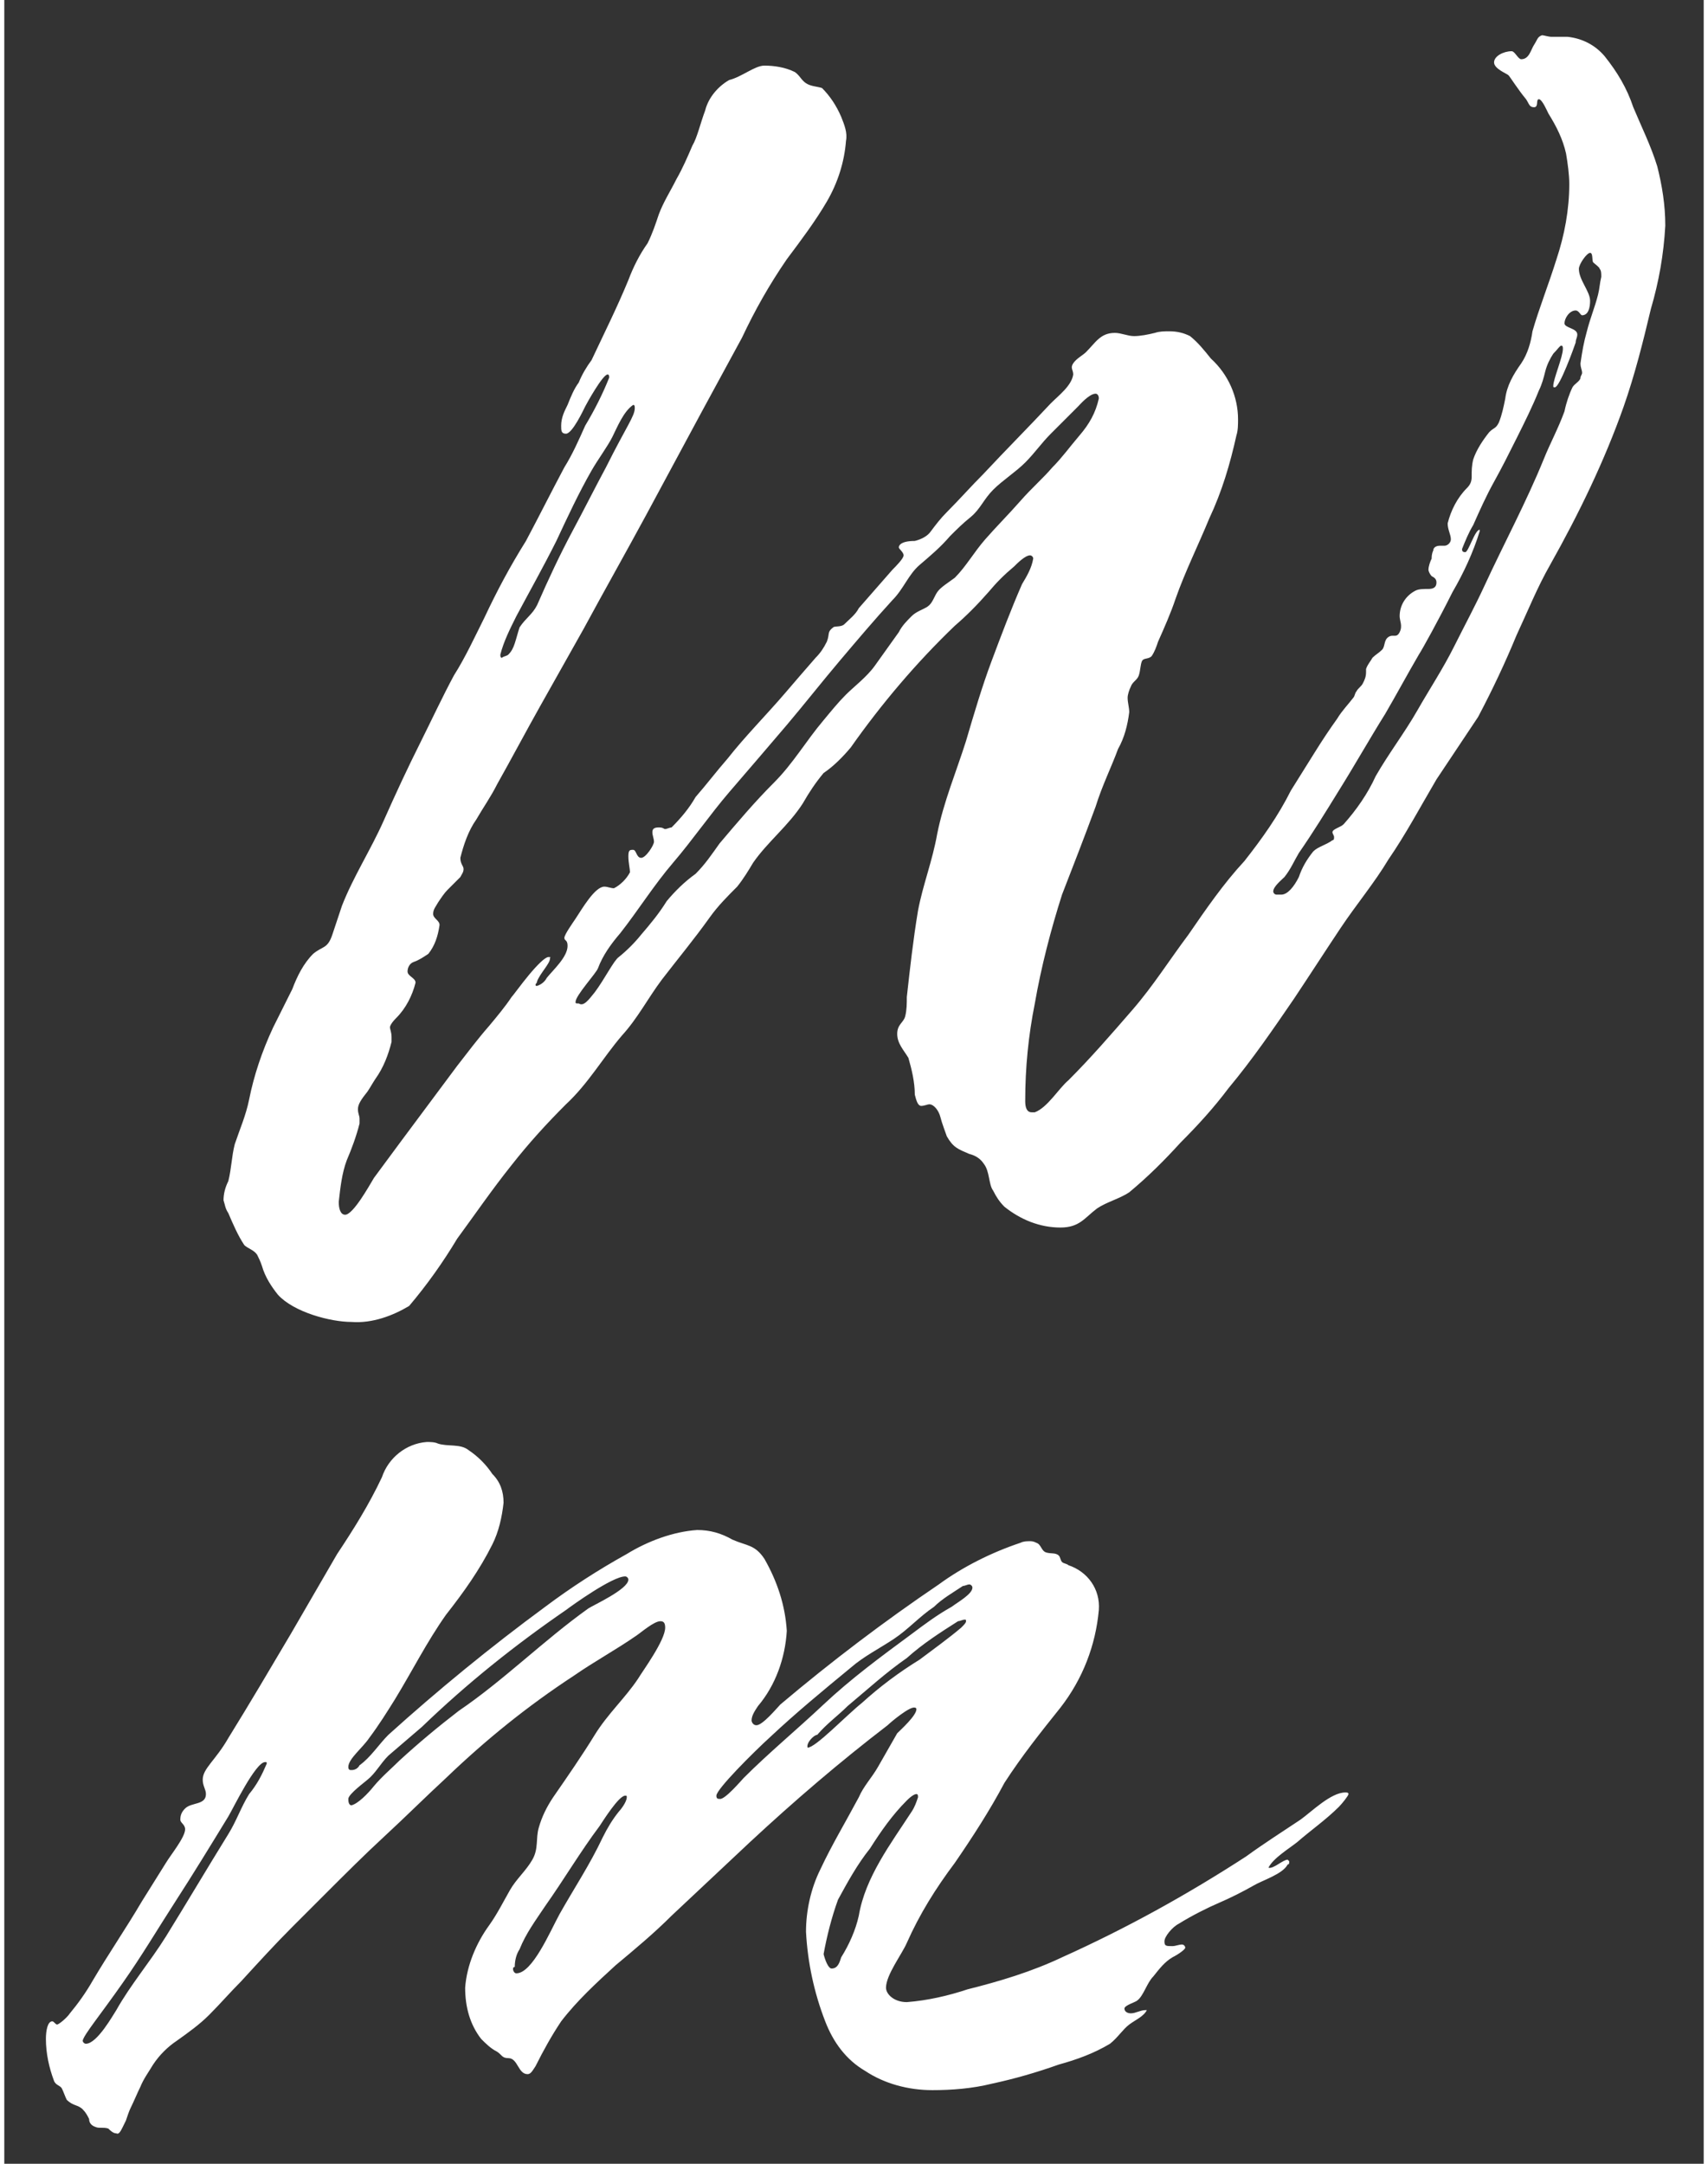
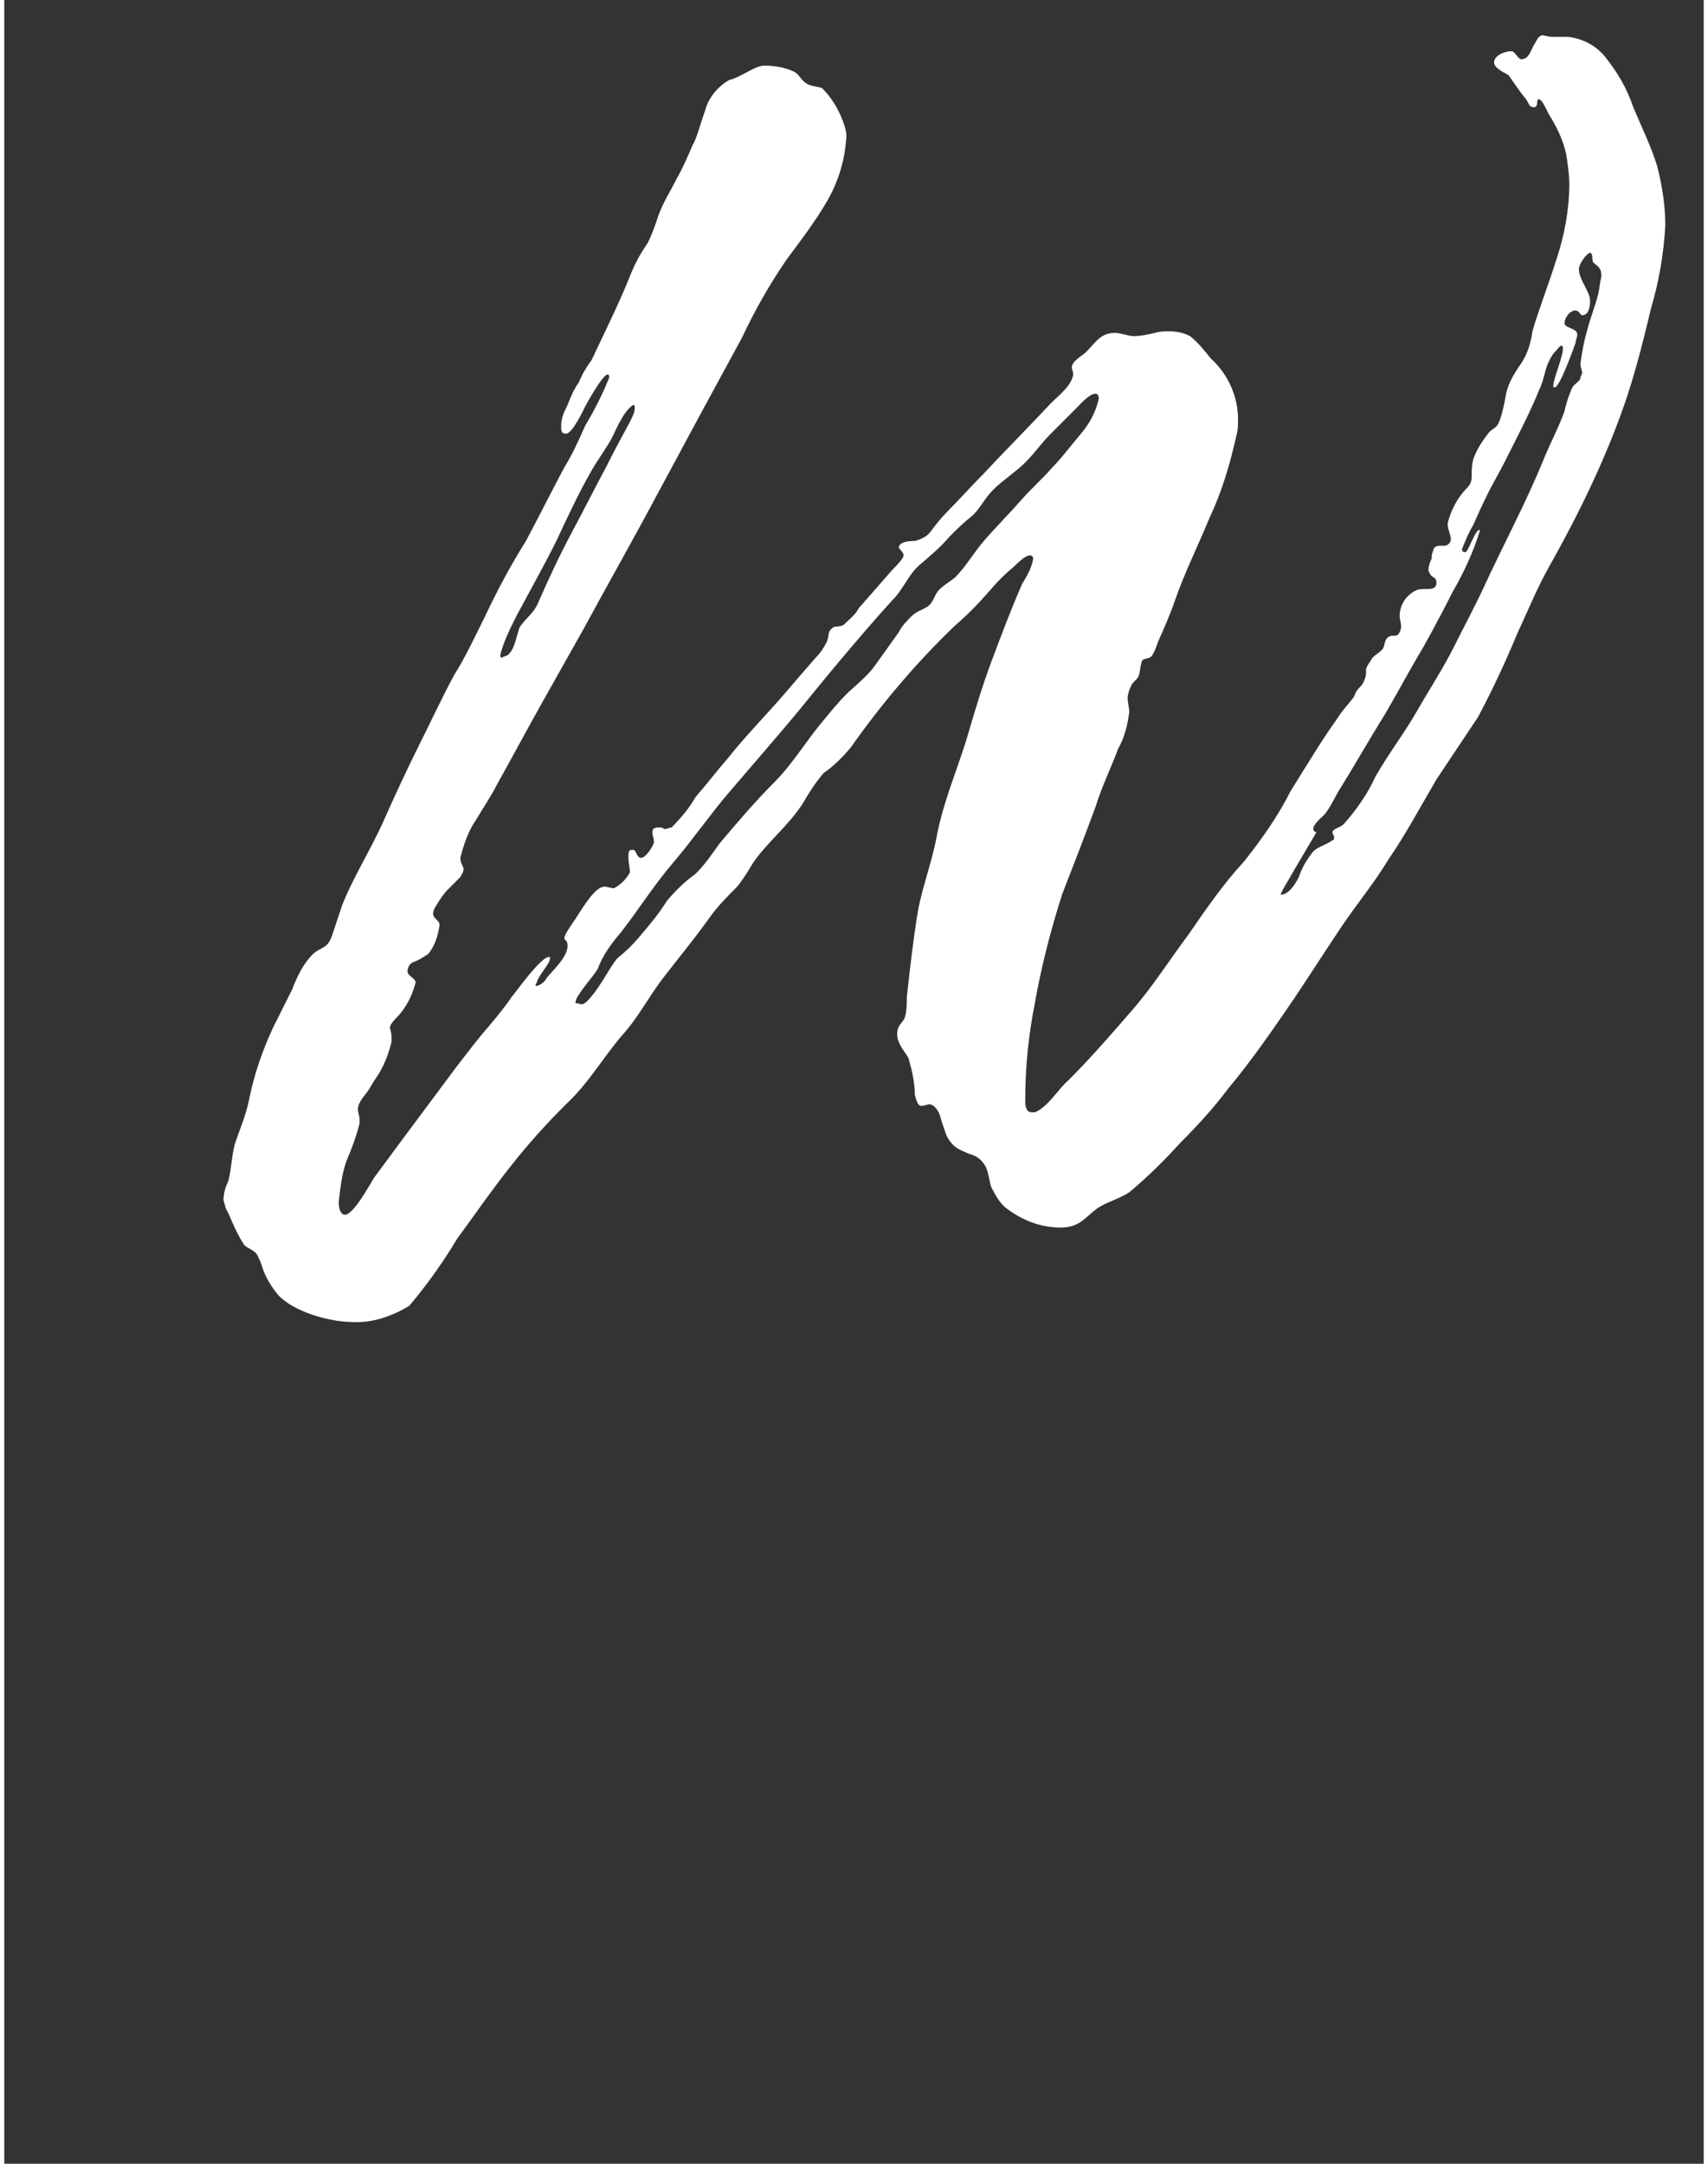
<svg xmlns="http://www.w3.org/2000/svg" version="1.1" id="ARTWORK" x="0px" y="0px" viewBox="0 0 106.2 135.2" style="enable-background:new 0 0 106.2 135.2;" xml:space="preserve" width="75" height="95">
  <rect x="0" y="0" width="106.2" height="135.2" fill="#333333" stroke="none" />
  <style type="text/css">
	.st0{fill:#FFFFFF;}
</style>
  <g>
    <g>
-       <path class="st0" d="M21.7,82.6c-1.3,0-3.6-0.6-4.6-1.7c-0.4-0.5-0.8-1.1-1-1.8c-0.1-0.3-0.2-0.5-0.3-0.7    c-0.2-0.3-0.6-0.4-0.8-0.6c-0.4-0.6-0.7-1.3-1-2c-0.2-0.3-0.2-0.5-0.3-0.8c0-0.4,0.1-0.8,0.3-1.2c0.2-0.8,0.2-1.5,0.4-2.3    c0.3-0.9,0.7-1.8,0.9-2.8c0.3-1.5,0.8-3,1.5-4.5c0.4-0.8,0.8-1.6,1.2-2.4c0.3-0.8,0.7-1.6,1.3-2.2c0.6-0.5,0.9-0.3,1.2-1.2    c0.2-0.6,0.4-1.2,0.6-1.8c0.7-1.8,1.8-3.5,2.6-5.3s1.5-3.3,2.3-4.9c0.7-1.4,1.4-2.9,2.1-4.2c0.7-1.1,1.3-2.4,1.9-3.6    c0.8-1.7,1.6-3.2,2.6-4.8c0.8-1.5,1.6-3.1,2.4-4.6c0.5-0.8,0.9-1.7,1.3-2.6c0.6-1,1.1-2,1.5-3c0-0.1,0-0.2-0.1-0.2    c-0.3,0-1.3,1.8-1.4,2c-0.1,0.2-0.8,1.7-1.2,1.7c-0.3,0-0.3-0.2-0.3-0.5c0-0.5,0.2-0.9,0.4-1.3c0.2-0.5,0.4-1,0.7-1.4    c0.2-0.5,0.5-1,0.8-1.4c0.8-1.7,1.6-3.3,2.3-5c0.3-0.8,0.7-1.6,1.2-2.3c0.3-0.6,0.5-1.2,0.7-1.8c0.3-0.8,0.7-1.4,1.1-2.2    c0.4-0.7,0.7-1.4,1-2.1c0.3-0.5,0.5-1.4,0.8-2.2C44,6.1,44.6,5.4,45.3,5c0.8-0.2,1.6-0.9,2.2-0.9c0.6,0,1.3,0.1,1.9,0.4    c0.3,0.2,0.4,0.5,0.7,0.7c0.3,0.2,0.7,0.2,1,0.3C51.6,6,52,6.6,52.3,7.3c0.2,0.5,0.4,1,0.3,1.5c-0.1,1.3-0.5,2.6-1.2,3.8    s-1.6,2.4-2.5,3.6c-1.1,1.6-2,3.2-2.8,4.9l-2.5,4.6l-3.5,6.5c-1.3,2.4-2.6,4.7-3.9,7.1c-0.9,1.6-1.8,3.2-2.7,4.8s-1.8,3.3-2.7,4.9    c-0.4,0.8-0.9,1.5-1.3,2.2c-0.5,0.7-0.8,1.6-1,2.4c0,0.4,0.2,0.5,0.2,0.7s-0.1,0.3-0.2,0.5c-0.3,0.3-0.5,0.5-0.8,0.8    c-0.2,0.2-0.4,0.5-0.6,0.8c-0.1,0.2-0.3,0.4-0.3,0.7s0.4,0.4,0.4,0.7c-0.1,0.7-0.3,1.3-0.7,1.8c-0.3,0.2-0.6,0.4-0.9,0.5    s-0.4,0.4-0.4,0.6c0,0.3,0.5,0.4,0.5,0.7c-0.2,0.8-0.6,1.6-1.2,2.2c-0.3,0.3-0.4,0.5-0.4,0.6s0.1,0.3,0.1,0.6c0,0.1,0,0.2,0,0.3    c-0.2,0.8-0.5,1.6-1,2.3c-0.2,0.3-0.3,0.5-0.5,0.8c-0.4,0.5-0.6,0.8-0.6,1.1s0.1,0.4,0.1,0.6c0,0.1,0,0.2,0,0.3    c-0.2,0.8-0.5,1.6-0.8,2.3c-0.3,0.8-0.4,1.7-0.5,2.6c0,0.4,0.1,0.8,0.4,0.8c0.5,0,1.5-1.8,1.8-2.3l1.7-2.3    c1.2-1.6,2.3-3.1,3.5-4.7c0.7-0.9,1.3-1.7,2-2.5c0.5-0.6,1-1.2,1.4-1.8c0.1-0.1,0.6-0.8,1.1-1.4s1-1.1,1.2-1.1s0.1,0,0.1,0.1    c0,0.3-0.6,0.9-0.8,1.4c0,0.1-0.1,0.2-0.1,0.2c0,0.1,0,0.1,0.1,0.1c0.3-0.1,0.5-0.3,0.6-0.5c0.4-0.5,1.3-1.3,1.3-2    c0-0.4-0.2-0.3-0.2-0.5s0.5-0.9,0.7-1.2c0.4-0.6,1.2-2,1.8-2c0.2,0,0.4,0.1,0.6,0.1c0.4-0.2,0.8-0.6,1-1c0-0.2-0.1-0.6-0.1-1    s0.1-0.4,0.3-0.4s0.2,0.5,0.5,0.5s0.8-0.8,0.8-1s-0.1-0.4-0.1-0.6s0.1-0.3,0.4-0.3s0.3,0.1,0.4,0.1c0.1,0,0.3-0.1,0.4-0.1    c0.6-0.6,1.1-1.2,1.5-1.9c0.7-0.8,1.3-1.6,2-2.4c1.1-1.4,2.4-2.7,3.6-4.1c0.6-0.7,1.2-1.4,1.9-2.2c0.3-0.3,0.5-0.6,0.7-1    c0.2-0.5,0-0.6,0.4-0.9c0.1-0.1,0.5,0,0.7-0.2c0.3-0.3,0.7-0.6,0.9-1c0.7-0.8,1.4-1.6,2.1-2.4c0.2-0.2,0.7-0.7,0.7-0.9    s-0.3-0.4-0.3-0.5s0.1-0.4,1-0.4c0.4-0.1,0.8-0.3,1-0.6c0.3-0.4,0.6-0.8,1-1.2c0.8-0.8,1.5-1.6,2.3-2.4c1.4-1.5,2.8-2.9,4.2-4.4    c0.5-0.5,1.3-1.1,1.4-1.8c0-0.3-0.2-0.4,0-0.7s0.6-0.5,0.8-0.7c0.6-0.6,0.9-1.2,1.8-1.2c0.4,0,0.8,0.2,1.2,0.2    c0.4,0,0.9-0.1,1.3-0.2c0.3-0.1,0.6-0.1,0.9-0.1c0.5,0,0.9,0.1,1.3,0.3c0.5,0.4,0.9,0.9,1.3,1.4c1.1,1,1.7,2.4,1.7,3.8    c0,0.3,0,0.7-0.1,1c-0.4,1.8-0.9,3.5-1.7,5.2c-0.7,1.7-1.5,3.3-2.1,5c-0.3,0.9-0.7,1.8-1.1,2.7c-0.1,0.3-0.2,0.6-0.4,0.9    c-0.2,0.2-0.5,0.1-0.6,0.3s-0.1,0.6-0.2,0.9s-0.4,0.4-0.5,0.7c-0.1,0.2-0.2,0.5-0.2,0.7c0,0.3,0.1,0.6,0.1,0.9    c-0.1,0.8-0.3,1.6-0.7,2.3c-0.4,1.1-1,2.3-1.4,3.6c-0.7,1.9-1.4,3.7-2.1,5.5c-0.7,2.2-1.3,4.5-1.7,6.8c-0.4,2-0.6,4-0.6,6.1    c0,0.4,0.1,0.7,0.4,0.7c0.1,0,0.2,0,0.2,0c0.8-0.3,1.5-1.5,2.1-2c1.4-1.4,2.7-2.9,4-4.4c1.3-1.5,2.3-3.1,3.5-4.7    c1.1-1.6,2.2-3.2,3.5-4.6c1.1-1.4,2.1-2.8,2.9-4.4c0.5-0.8,1-1.6,1.5-2.4s0.9-1.4,1.4-2.1c0.3-0.5,0.7-0.9,1-1.3    c0.1-0.1,0.1-0.3,0.2-0.4c0.1-0.2,0.3-0.3,0.4-0.5s0.2-0.4,0.2-0.7c0-0.1,0-0.1,0-0.2c0.1-0.3,0.3-0.5,0.4-0.7    c0.2-0.2,0.4-0.3,0.6-0.5s0.1-0.6,0.4-0.8s0.5,0.1,0.7-0.3s0-0.7,0-1c0-0.7,0.4-1.3,1-1.6c0.2-0.1,0.5-0.1,0.8-0.1    s0.5-0.1,0.5-0.4c0-0.2-0.1-0.3-0.3-0.4c-0.1-0.1-0.2-0.3-0.2-0.4c0-0.2,0.1-0.5,0.2-0.7c0-0.1,0-0.3,0.1-0.5    c0-0.2,0.2-0.3,0.4-0.3c0.1,0,0.2,0,0.3,0c0.2,0,0.4-0.2,0.4-0.4c0-0.3-0.2-0.6-0.2-1c0.2-0.8,0.6-1.6,1.2-2.2    c0.2-0.2,0.3-0.4,0.3-0.7c0-0.4,0-0.7,0.1-1.1c0.2-0.6,0.6-1.2,1-1.7c0.3-0.3,0.4-0.2,0.6-0.6c0.2-0.5,0.3-1,0.4-1.5    c0.1-0.8,0.5-1.5,1-2.2c0.4-0.6,0.6-1.3,0.7-2c0.4-1.4,1-2.9,1.5-4.5c0.5-1.5,0.8-3.1,0.8-4.7c0-0.6-0.1-1.3-0.2-1.9    c-0.2-0.9-0.6-1.7-1.1-2.5c-0.1-0.2-0.4-0.9-0.6-0.9s0,0.5-0.3,0.5s-0.3-0.2-0.5-0.5c-0.5-0.6-1-1.4-1.1-1.5s-0.9-0.4-0.9-0.8    s0.6-0.7,1.1-0.7c0.2,0,0.4,0.5,0.6,0.5c0.5,0,0.6-0.6,0.8-0.9s0.2-0.5,0.5-0.6c0.1,0,0.4,0.1,0.6,0.1c0.3,0,0.7,0,1,0    c0.9,0.1,1.7,0.5,2.3,1.2c0.8,1,1.4,2,1.8,3.2c0.5,1.2,1.1,2.4,1.5,3.7c0.3,1.2,0.5,2.4,0.5,3.7c-0.1,1.8-0.4,3.5-0.9,5.2    c-0.5,2.1-1,4.1-1.7,6.1c-1.2,3.4-2.8,6.7-4.6,9.9c-0.8,1.4-1.4,2.9-2.1,4.4c-0.7,1.7-1.5,3.4-2.4,5.1l-2.6,3.9    c-1,1.7-1.9,3.4-3,5c-0.9,1.5-2,2.8-3,4.3s-1.9,2.9-2.9,4.4c-1.3,1.9-2.6,3.8-4.1,5.6c-0.9,1.2-1.9,2.3-3,3.4    c-1,1.1-2,2.1-3.2,3.1c-0.6,0.4-1.4,0.6-2,1c-0.8,0.6-1.1,1.2-2.3,1.2c-1.3,0-2.5-0.5-3.5-1.3c-0.3-0.3-0.5-0.6-0.7-1    c-0.3-0.4-0.2-1.2-0.6-1.7c-0.2-0.3-0.5-0.5-0.9-0.6c-0.7-0.3-1-0.4-1.4-1.1c-0.1-0.3-0.3-0.8-0.4-1.2S58.1,69,57.8,69    c-0.1,0-0.3,0.1-0.5,0.1s-0.3-0.3-0.4-0.7c0-0.8-0.2-1.6-0.4-2.3c-0.3-0.5-0.7-0.9-0.7-1.5s0.4-0.7,0.5-1.1    c0.1-0.4,0.1-0.8,0.1-1.2c0.2-1.8,0.4-3.6,0.7-5.4c0.3-1.6,0.9-3.1,1.2-4.8c0.4-2,1.2-3.9,1.8-5.8c0.5-1.7,1-3.4,1.6-5    s1.2-3.2,1.9-4.8c0.3-0.5,0.6-1,0.7-1.6c0-0.1-0.1-0.2-0.2-0.2l0,0c-0.3,0-0.8,0.5-1,0.7c-0.6,0.5-1.1,1-1.6,1.6    c-0.7,0.8-1.4,1.5-2.1,2.1c-2.4,2.3-4.6,4.9-6.5,7.6c-0.5,0.6-1.1,1.2-1.7,1.6c-0.5,0.6-0.9,1.2-1.3,1.9c-0.9,1.4-2.2,2.4-3.1,3.7    c-0.3,0.5-0.6,1-1,1.5c-0.6,0.6-1.2,1.2-1.7,1.9c-1,1.4-2,2.6-3,3.9c-0.9,1.2-1.5,2.4-2.5,3.5c-1.2,1.4-2.1,3-3.5,4.3    c-1.2,1.2-2.3,2.4-3.4,3.8c-1.2,1.5-2.3,3.1-3.4,4.6c-0.9,1.5-1.9,2.9-3,4.2C24.3,82.2,23,82.7,21.7,82.6L21.7,82.6z M31.5,40.9    c0.2-0.2,0.3-0.4,0.4-0.7c0.1-0.3,0.2-0.7,0.3-1c0.4-0.6,0.8-0.8,1.1-1.4c0.7-1.6,1.4-3.1,2.2-4.6c0.7-1.3,1.4-2.7,2.1-4    c1.3-2.6,1.8-3.2,1.8-3.7c0-0.1,0-0.2-0.1-0.2c-0.6,0.4-1,1.4-1.3,2s-0.9,1.4-1.3,2.1c-0.8,1.4-1.5,2.9-2.2,4.4    c-0.8,1.6-1.7,3.2-2.5,4.7c-0.4,0.8-0.8,1.6-1,2.4c0,0.1,0,0.2,0.1,0.2C31.2,41,31.4,41,31.5,40.9z M36.9,62    c0.6-0.8,1.2-2,1.5-2.2c0.5-0.4,1-0.9,1.4-1.4c0.6-0.7,1.1-1.3,1.6-2.1c0.5-0.6,1.1-1.2,1.8-1.7c0.6-0.6,1-1.2,1.5-1.9    c1.1-1.3,2.2-2.6,3.4-3.8s2-2.6,3.1-3.9c0.5-0.6,0.9-1.1,1.4-1.6s1.3-1.1,1.8-1.8s1-1.4,1.5-2.1c0.2-0.4,0.5-0.7,0.8-1    s0.7-0.4,1-0.6s0.4-0.6,0.6-0.9s0.7-0.6,1.1-0.9c0.7-0.7,1.2-1.6,1.9-2.4c0.7-0.8,1.5-1.6,2.2-2.4s1.4-1.4,2-2.1    c0.6-0.6,1.1-1.3,1.7-2s1-1.4,1.2-2.3c0-0.2-0.1-0.3-0.2-0.3c-0.4,0-1,0.7-1.1,0.8c-0.6,0.6-1.1,1.1-1.7,1.7    c-0.6,0.6-1,1.2-1.6,1.8s-1.4,1.1-2,1.7s-0.8,1.2-1.4,1.7c-0.5,0.4-0.9,0.8-1.3,1.2c-0.6,0.7-1.2,1.2-1.9,1.8s-1,1.5-1.7,2.2    c-1.1,1.2-2.2,2.5-3.3,3.8s-2.2,2.7-3.3,4s-2.4,2.8-3.6,4.2s-2.3,3-3.5,4.4s-2.2,3-3.3,4.4c-0.6,0.7-1.1,1.4-1.4,2.2    c-0.1,0.3-1.4,1.7-1.4,2.1c0,0.1,0,0.1,0.2,0.1C36.2,62.9,36.5,62.5,36.9,62z M79.8,55.9c0.4,0,0.8-0.5,1.1-1.1    c0.2-0.6,0.5-1.1,0.9-1.6c0.3-0.3,0.8-0.4,1.2-0.7c0.1,0,0.1-0.1,0.1-0.2c0-0.1-0.1-0.2-0.1-0.3c0-0.2,0.5-0.3,0.7-0.5    c0.8-0.9,1.5-1.9,2-3c0.8-1.4,1.8-2.7,2.6-4.1s1.6-2.6,2.3-4s1.3-2.5,1.9-3.8c1.2-2.6,2.6-5.2,3.7-7.9c0.4-1,0.9-1.9,1.3-3    c0.1-0.5,0.3-1.1,0.5-1.5c0.1-0.2,0.5-0.4,0.5-0.6c0-0.1,0.1-0.2,0.1-0.3c0-0.2-0.1-0.3-0.1-0.6c0.1-0.7,0.2-1.3,0.4-2    c0.2-0.8,0.5-1.5,0.7-2.3c0.1-0.4,0.1-0.7,0.2-1.1c0-0.2,0-0.4-0.1-0.5c0-0.1-0.3-0.3-0.4-0.4c-0.1-0.1,0-0.6-0.2-0.6    s-0.7,0.7-0.7,1c0,0.7,0.7,1.4,0.7,2c0,0.4-0.1,0.9-0.5,0.9c-0.1,0-0.2-0.3-0.4-0.3c-0.4,0-0.7,0.5-0.7,0.8s0.8,0.3,0.8,0.7    c0,0.2-0.1,0.3-0.1,0.5c-0.1,0.3-1,2.8-1.3,2.8c-0.1,0-0.1,0-0.1-0.1c0-0.4,0.6-1.8,0.6-2.3c0-0.1,0-0.2-0.1-0.2s-0.2,0.2-0.5,0.5    c-0.2,0.3-0.4,0.7-0.5,1.1s-0.2,0.8-0.4,1.2c-0.4,1-0.9,2-1.4,3s-0.9,1.8-1.4,2.7s-0.9,1.8-1.3,2.7c-0.3,0.5-0.5,1-0.7,1.5    c0,0.1,0,0.2,0.2,0.2s0.6-1.4,0.9-1.4c0,0,0,0,0,0.1c-0.4,1.3-1,2.6-1.7,3.8c-0.9,1.8-1.9,3.6-2.1,3.9c-0.7,1.2-1.4,2.5-2.1,3.7    c-1,1.6-1.9,3.2-2.9,4.8c-0.8,1.3-1.6,2.6-2.5,3.9c-0.3,0.5-0.5,1-0.9,1.5c-0.2,0.2-0.7,0.6-0.7,0.9c0,0.1,0.1,0.2,0.2,0.2    C79.7,55.9,79.7,55.9,79.8,55.9L79.8,55.9z" />
+       <path class="st0" d="M21.7,82.6c-1.3,0-3.6-0.6-4.6-1.7c-0.4-0.5-0.8-1.1-1-1.8c-0.1-0.3-0.2-0.5-0.3-0.7    c-0.2-0.3-0.6-0.4-0.8-0.6c-0.4-0.6-0.7-1.3-1-2c-0.2-0.3-0.2-0.5-0.3-0.8c0-0.4,0.1-0.8,0.3-1.2c0.2-0.8,0.2-1.5,0.4-2.3    c0.3-0.9,0.7-1.8,0.9-2.8c0.3-1.5,0.8-3,1.5-4.5c0.4-0.8,0.8-1.6,1.2-2.4c0.3-0.8,0.7-1.6,1.3-2.2c0.6-0.5,0.9-0.3,1.2-1.2    c0.2-0.6,0.4-1.2,0.6-1.8c0.7-1.8,1.8-3.5,2.6-5.3s1.5-3.3,2.3-4.9c0.7-1.4,1.4-2.9,2.1-4.2c0.7-1.1,1.3-2.4,1.9-3.6    c0.8-1.7,1.6-3.2,2.6-4.8c0.8-1.5,1.6-3.1,2.4-4.6c0.5-0.8,0.9-1.7,1.3-2.6c0.6-1,1.1-2,1.5-3c0-0.1,0-0.2-0.1-0.2    c-0.3,0-1.3,1.8-1.4,2c-0.1,0.2-0.8,1.7-1.2,1.7c-0.3,0-0.3-0.2-0.3-0.5c0-0.5,0.2-0.9,0.4-1.3c0.2-0.5,0.4-1,0.7-1.4    c0.2-0.5,0.5-1,0.8-1.4c0.8-1.7,1.6-3.3,2.3-5c0.3-0.8,0.7-1.6,1.2-2.3c0.3-0.6,0.5-1.2,0.7-1.8c0.3-0.8,0.7-1.4,1.1-2.2    c0.4-0.7,0.7-1.4,1-2.1c0.3-0.5,0.5-1.4,0.8-2.2C44,6.1,44.6,5.4,45.3,5c0.8-0.2,1.6-0.9,2.2-0.9c0.6,0,1.3,0.1,1.9,0.4    c0.3,0.2,0.4,0.5,0.7,0.7c0.3,0.2,0.7,0.2,1,0.3C51.6,6,52,6.6,52.3,7.3c0.2,0.5,0.4,1,0.3,1.5c-0.1,1.3-0.5,2.6-1.2,3.8    s-1.6,2.4-2.5,3.6c-1.1,1.6-2,3.2-2.8,4.9l-2.5,4.6l-3.5,6.5c-1.3,2.4-2.6,4.7-3.9,7.1c-0.9,1.6-1.8,3.2-2.7,4.8s-1.8,3.3-2.7,4.9    c-0.4,0.8-0.9,1.5-1.3,2.2c-0.5,0.7-0.8,1.6-1,2.4c0,0.4,0.2,0.5,0.2,0.7s-0.1,0.3-0.2,0.5c-0.3,0.3-0.5,0.5-0.8,0.8    c-0.2,0.2-0.4,0.5-0.6,0.8c-0.1,0.2-0.3,0.4-0.3,0.7s0.4,0.4,0.4,0.7c-0.1,0.7-0.3,1.3-0.7,1.8c-0.3,0.2-0.6,0.4-0.9,0.5    s-0.4,0.4-0.4,0.6c0,0.3,0.5,0.4,0.5,0.7c-0.2,0.8-0.6,1.6-1.2,2.2c-0.3,0.3-0.4,0.5-0.4,0.6s0.1,0.3,0.1,0.6c0,0.1,0,0.2,0,0.3    c-0.2,0.8-0.5,1.6-1,2.3c-0.2,0.3-0.3,0.5-0.5,0.8c-0.4,0.5-0.6,0.8-0.6,1.1s0.1,0.4,0.1,0.6c0,0.1,0,0.2,0,0.3    c-0.2,0.8-0.5,1.6-0.8,2.3c-0.3,0.8-0.4,1.7-0.5,2.6c0,0.4,0.1,0.8,0.4,0.8c0.5,0,1.5-1.8,1.8-2.3l1.7-2.3    c1.2-1.6,2.3-3.1,3.5-4.7c0.7-0.9,1.3-1.7,2-2.5c0.5-0.6,1-1.2,1.4-1.8c0.1-0.1,0.6-0.8,1.1-1.4s1-1.1,1.2-1.1s0.1,0,0.1,0.1    c0,0.3-0.6,0.9-0.8,1.4c0,0.1-0.1,0.2-0.1,0.2c0,0.1,0,0.1,0.1,0.1c0.3-0.1,0.5-0.3,0.6-0.5c0.4-0.5,1.3-1.3,1.3-2    c0-0.4-0.2-0.3-0.2-0.5s0.5-0.9,0.7-1.2c0.4-0.6,1.2-2,1.8-2c0.2,0,0.4,0.1,0.6,0.1c0.4-0.2,0.8-0.6,1-1c0-0.2-0.1-0.6-0.1-1    s0.1-0.4,0.3-0.4s0.2,0.5,0.5,0.5s0.8-0.8,0.8-1s-0.1-0.4-0.1-0.6s0.1-0.3,0.4-0.3s0.3,0.1,0.4,0.1c0.1,0,0.3-0.1,0.4-0.1    c0.6-0.6,1.1-1.2,1.5-1.9c0.7-0.8,1.3-1.6,2-2.4c1.1-1.4,2.4-2.7,3.6-4.1c0.6-0.7,1.2-1.4,1.9-2.2c0.3-0.3,0.5-0.6,0.7-1    c0.2-0.5,0-0.6,0.4-0.9c0.1-0.1,0.5,0,0.7-0.2c0.3-0.3,0.7-0.6,0.9-1c0.7-0.8,1.4-1.6,2.1-2.4c0.2-0.2,0.7-0.7,0.7-0.9    s-0.3-0.4-0.3-0.5s0.1-0.4,1-0.4c0.4-0.1,0.8-0.3,1-0.6c0.3-0.4,0.6-0.8,1-1.2c0.8-0.8,1.5-1.6,2.3-2.4c1.4-1.5,2.8-2.9,4.2-4.4    c0.5-0.5,1.3-1.1,1.4-1.8c0-0.3-0.2-0.4,0-0.7s0.6-0.5,0.8-0.7c0.6-0.6,0.9-1.2,1.8-1.2c0.4,0,0.8,0.2,1.2,0.2    c0.4,0,0.9-0.1,1.3-0.2c0.3-0.1,0.6-0.1,0.9-0.1c0.5,0,0.9,0.1,1.3,0.3c0.5,0.4,0.9,0.9,1.3,1.4c1.1,1,1.7,2.4,1.7,3.8    c0,0.3,0,0.7-0.1,1c-0.4,1.8-0.9,3.5-1.7,5.2c-0.7,1.7-1.5,3.3-2.1,5c-0.3,0.9-0.7,1.8-1.1,2.7c-0.1,0.3-0.2,0.6-0.4,0.9    c-0.2,0.2-0.5,0.1-0.6,0.3s-0.1,0.6-0.2,0.9s-0.4,0.4-0.5,0.7c-0.1,0.2-0.2,0.5-0.2,0.7c0,0.3,0.1,0.6,0.1,0.9    c-0.1,0.8-0.3,1.6-0.7,2.3c-0.4,1.1-1,2.3-1.4,3.6c-0.7,1.9-1.4,3.7-2.1,5.5c-0.7,2.2-1.3,4.5-1.7,6.8c-0.4,2-0.6,4-0.6,6.1    c0,0.4,0.1,0.7,0.4,0.7c0.1,0,0.2,0,0.2,0c0.8-0.3,1.5-1.5,2.1-2c1.4-1.4,2.7-2.9,4-4.4c1.3-1.5,2.3-3.1,3.5-4.7    c1.1-1.6,2.2-3.2,3.5-4.6c1.1-1.4,2.1-2.8,2.9-4.4c0.5-0.8,1-1.6,1.5-2.4s0.9-1.4,1.4-2.1c0.3-0.5,0.7-0.9,1-1.3    c0.1-0.1,0.1-0.3,0.2-0.4c0.1-0.2,0.3-0.3,0.4-0.5s0.2-0.4,0.2-0.7c0-0.1,0-0.1,0-0.2c0.1-0.3,0.3-0.5,0.4-0.7    c0.2-0.2,0.4-0.3,0.6-0.5s0.1-0.6,0.4-0.8s0.5,0.1,0.7-0.3s0-0.7,0-1c0-0.7,0.4-1.3,1-1.6c0.2-0.1,0.5-0.1,0.8-0.1    s0.5-0.1,0.5-0.4c0-0.2-0.1-0.3-0.3-0.4c-0.1-0.1-0.2-0.3-0.2-0.4c0-0.2,0.1-0.5,0.2-0.7c0-0.1,0-0.3,0.1-0.5    c0-0.2,0.2-0.3,0.4-0.3c0.1,0,0.2,0,0.3,0c0.2,0,0.4-0.2,0.4-0.4c0-0.3-0.2-0.6-0.2-1c0.2-0.8,0.6-1.6,1.2-2.2    c0.2-0.2,0.3-0.4,0.3-0.7c0-0.4,0-0.7,0.1-1.1c0.2-0.6,0.6-1.2,1-1.7c0.3-0.3,0.4-0.2,0.6-0.6c0.2-0.5,0.3-1,0.4-1.5    c0.1-0.8,0.5-1.5,1-2.2c0.4-0.6,0.6-1.3,0.7-2c0.4-1.4,1-2.9,1.5-4.5c0.5-1.5,0.8-3.1,0.8-4.7c0-0.6-0.1-1.3-0.2-1.9    c-0.2-0.9-0.6-1.7-1.1-2.5c-0.1-0.2-0.4-0.9-0.6-0.9s0,0.5-0.3,0.5s-0.3-0.2-0.5-0.5c-0.5-0.6-1-1.4-1.1-1.5s-0.9-0.4-0.9-0.8    s0.6-0.7,1.1-0.7c0.2,0,0.4,0.5,0.6,0.5c0.5,0,0.6-0.6,0.8-0.9s0.2-0.5,0.5-0.6c0.1,0,0.4,0.1,0.6,0.1c0.3,0,0.7,0,1,0    c0.9,0.1,1.7,0.5,2.3,1.2c0.8,1,1.4,2,1.8,3.2c0.5,1.2,1.1,2.4,1.5,3.7c0.3,1.2,0.5,2.4,0.5,3.7c-0.1,1.8-0.4,3.5-0.9,5.2    c-0.5,2.1-1,4.1-1.7,6.1c-1.2,3.4-2.8,6.7-4.6,9.9c-0.8,1.4-1.4,2.9-2.1,4.4c-0.7,1.7-1.5,3.4-2.4,5.1l-2.6,3.9    c-1,1.7-1.9,3.4-3,5c-0.9,1.5-2,2.8-3,4.3s-1.9,2.9-2.9,4.4c-1.3,1.9-2.6,3.8-4.1,5.6c-0.9,1.2-1.9,2.3-3,3.4    c-1,1.1-2,2.1-3.2,3.1c-0.6,0.4-1.4,0.6-2,1c-0.8,0.6-1.1,1.2-2.3,1.2c-1.3,0-2.5-0.5-3.5-1.3c-0.3-0.3-0.5-0.6-0.7-1    c-0.3-0.4-0.2-1.2-0.6-1.7c-0.2-0.3-0.5-0.5-0.9-0.6c-0.7-0.3-1-0.4-1.4-1.1c-0.1-0.3-0.3-0.8-0.4-1.2S58.1,69,57.8,69    c-0.1,0-0.3,0.1-0.5,0.1s-0.3-0.3-0.4-0.7c0-0.8-0.2-1.6-0.4-2.3c-0.3-0.5-0.7-0.9-0.7-1.5s0.4-0.7,0.5-1.1    c0.1-0.4,0.1-0.8,0.1-1.2c0.2-1.8,0.4-3.6,0.7-5.4c0.3-1.6,0.9-3.1,1.2-4.8c0.4-2,1.2-3.9,1.8-5.8c0.5-1.7,1-3.4,1.6-5    s1.2-3.2,1.9-4.8c0.3-0.5,0.6-1,0.7-1.6c0-0.1-0.1-0.2-0.2-0.2l0,0c-0.3,0-0.8,0.5-1,0.7c-0.6,0.5-1.1,1-1.6,1.6    c-0.7,0.8-1.4,1.5-2.1,2.1c-2.4,2.3-4.6,4.9-6.5,7.6c-0.5,0.6-1.1,1.2-1.7,1.6c-0.5,0.6-0.9,1.2-1.3,1.9c-0.9,1.4-2.2,2.4-3.1,3.7    c-0.3,0.5-0.6,1-1,1.5c-0.6,0.6-1.2,1.2-1.7,1.9c-1,1.4-2,2.6-3,3.9c-0.9,1.2-1.5,2.4-2.5,3.5c-1.2,1.4-2.1,3-3.5,4.3    c-1.2,1.2-2.3,2.4-3.4,3.8c-1.2,1.5-2.3,3.1-3.4,4.6c-0.9,1.5-1.9,2.9-3,4.2C24.3,82.2,23,82.7,21.7,82.6L21.7,82.6z M31.5,40.9    c0.2-0.2,0.3-0.4,0.4-0.7c0.1-0.3,0.2-0.7,0.3-1c0.4-0.6,0.8-0.8,1.1-1.4c0.7-1.6,1.4-3.1,2.2-4.6c0.7-1.3,1.4-2.7,2.1-4    c1.3-2.6,1.8-3.2,1.8-3.7c0-0.1,0-0.2-0.1-0.2c-0.6,0.4-1,1.4-1.3,2s-0.9,1.4-1.3,2.1c-0.8,1.4-1.5,2.9-2.2,4.4    c-0.8,1.6-1.7,3.2-2.5,4.7c-0.4,0.8-0.8,1.6-1,2.4c0,0.1,0,0.2,0.1,0.2C31.2,41,31.4,41,31.5,40.9z M36.9,62    c0.6-0.8,1.2-2,1.5-2.2c0.5-0.4,1-0.9,1.4-1.4c0.6-0.7,1.1-1.3,1.6-2.1c0.5-0.6,1.1-1.2,1.8-1.7c0.6-0.6,1-1.2,1.5-1.9    c1.1-1.3,2.2-2.6,3.4-3.8s2-2.6,3.1-3.9c0.5-0.6,0.9-1.1,1.4-1.6s1.3-1.1,1.8-1.8s1-1.4,1.5-2.1c0.2-0.4,0.5-0.7,0.8-1    s0.7-0.4,1-0.6s0.4-0.6,0.6-0.9s0.7-0.6,1.1-0.9c0.7-0.7,1.2-1.6,1.9-2.4c0.7-0.8,1.5-1.6,2.2-2.4s1.4-1.4,2-2.1    c0.6-0.6,1.1-1.3,1.7-2s1-1.4,1.2-2.3c0-0.2-0.1-0.3-0.2-0.3c-0.4,0-1,0.7-1.1,0.8c-0.6,0.6-1.1,1.1-1.7,1.7    c-0.6,0.6-1,1.2-1.6,1.8s-1.4,1.1-2,1.7s-0.8,1.2-1.4,1.7c-0.5,0.4-0.9,0.8-1.3,1.2c-0.6,0.7-1.2,1.2-1.9,1.8s-1,1.5-1.7,2.2    c-1.1,1.2-2.2,2.5-3.3,3.8s-2.2,2.7-3.3,4s-2.4,2.8-3.6,4.2s-2.3,3-3.5,4.4s-2.2,3-3.3,4.4c-0.6,0.7-1.1,1.4-1.4,2.2    c-0.1,0.3-1.4,1.7-1.4,2.1c0,0.1,0,0.1,0.2,0.1C36.2,62.9,36.5,62.5,36.9,62z M79.8,55.9c0.4,0,0.8-0.5,1.1-1.1    c0.2-0.6,0.5-1.1,0.9-1.6c0.3-0.3,0.8-0.4,1.2-0.7c0.1,0,0.1-0.1,0.1-0.2c0-0.1-0.1-0.2-0.1-0.3c0-0.2,0.5-0.3,0.7-0.5    c0.8-0.9,1.5-1.9,2-3c0.8-1.4,1.8-2.7,2.6-4.1s1.6-2.6,2.3-4s1.3-2.5,1.9-3.8c1.2-2.6,2.6-5.2,3.7-7.9c0.4-1,0.9-1.9,1.3-3    c0.1-0.5,0.3-1.1,0.5-1.5c0.1-0.2,0.5-0.4,0.5-0.6c0-0.1,0.1-0.2,0.1-0.3c0-0.2-0.1-0.3-0.1-0.6c0.1-0.7,0.2-1.3,0.4-2    c0.2-0.8,0.5-1.5,0.7-2.3c0.1-0.4,0.1-0.7,0.2-1.1c0-0.2,0-0.4-0.1-0.5c0-0.1-0.3-0.3-0.4-0.4c-0.1-0.1,0-0.6-0.2-0.6    s-0.7,0.7-0.7,1c0,0.7,0.7,1.4,0.7,2c0,0.4-0.1,0.9-0.5,0.9c-0.1,0-0.2-0.3-0.4-0.3c-0.4,0-0.7,0.5-0.7,0.8s0.8,0.3,0.8,0.7    c0,0.2-0.1,0.3-0.1,0.5c-0.1,0.3-1,2.8-1.3,2.8c-0.1,0-0.1,0-0.1-0.1c0-0.4,0.6-1.8,0.6-2.3c0-0.1,0-0.2-0.1-0.2s-0.2,0.2-0.5,0.5    c-0.2,0.3-0.4,0.7-0.5,1.1s-0.2,0.8-0.4,1.2c-0.4,1-0.9,2-1.4,3s-0.9,1.8-1.4,2.7s-0.9,1.8-1.3,2.7c-0.3,0.5-0.5,1-0.7,1.5    c0,0.1,0,0.2,0.2,0.2s0.6-1.4,0.9-1.4c0,0,0,0,0,0.1c-0.4,1.3-1,2.6-1.7,3.8c-0.9,1.8-1.9,3.6-2.1,3.9c-0.7,1.2-1.4,2.5-2.1,3.7    c-1,1.6-1.9,3.2-2.9,4.8c-0.3,0.5-0.5,1-0.9,1.5c-0.2,0.2-0.7,0.6-0.7,0.9c0,0.1,0.1,0.2,0.2,0.2    C79.7,55.9,79.7,55.9,79.8,55.9L79.8,55.9z" />
    </g>
-     <path class="st0" d="M7,133.3c-0.2,0-0.4-0.2-0.5-0.3c-0.3-0.1-0.6,0-0.8-0.1c-0.3-0.1-0.4-0.3-0.4-0.5c-0.1-0.2-0.2-0.4-0.4-0.6   c-0.3-0.3-0.6-0.2-1-0.6c-0.1-0.2-0.2-0.5-0.3-0.7c-0.1-0.2-0.4-0.2-0.5-0.5c-0.3-0.8-0.5-1.7-0.5-2.6c0-0.5,0.1-1.1,0.4-1.1   c0.1,0,0.2,0.2,0.3,0.2c0.1,0,0.6-0.4,0.8-0.7c0.5-0.6,1-1.3,1.4-2c1-1.7,2.1-3.3,3.1-5c0.5-0.8,1-1.6,1.5-2.4   c0.3-0.5,1.2-1.6,1.2-2.1c0-0.3-0.3-0.4-0.3-0.6c0-0.3,0.1-0.5,0.3-0.7c0.4-0.4,1.3-0.2,1.3-0.9c0-0.3-0.2-0.5-0.2-0.9   c0-0.7,0.8-1.2,1.6-2.6c1.3-2.1,2.6-4.3,3.9-6.5l2.9-5c1-1.5,2-3.1,2.8-4.8c0.4-1.2,1.5-2.1,2.8-2.2c0.2,0,0.5,0,0.7,0.1   c0.6,0.2,1.4,0,1.9,0.4c0.6,0.4,1.1,0.9,1.5,1.5c0.5,0.5,0.7,1.1,0.7,1.8c-0.1,0.9-0.3,1.8-0.7,2.6c-0.8,1.6-1.8,3-2.9,4.4   c-1.2,1.7-2.1,3.5-3.2,5.3c-0.5,0.8-1,1.6-1.6,2.4c-0.4,0.6-1.3,1.3-1.3,1.8c0,0.2,0.1,0.2,0.2,0.2c0.2,0,0.4-0.1,0.5-0.3   c0.7-0.5,1.2-1.3,1.8-1.9c3.1-2.8,6.4-5.5,9.8-8c1.6-1.2,3.3-2.3,5.1-3.3c1.3-0.8,2.9-1.4,4.4-1.5c0.8,0,1.5,0.2,2.2,0.6   c0.9,0.4,1.4,0.3,2,1.2c0.8,1.4,1.3,2.9,1.4,4.5c-0.1,1.7-0.7,3.4-1.8,4.7c-0.2,0.3-0.4,0.6-0.4,0.9c0,0.1,0.1,0.3,0.3,0.3   c0.4,0,1.3-1.1,1.5-1.3c3.2-2.7,6.5-5.2,9.9-7.5c1.5-1.1,3.3-2,5.1-2.6c0.2-0.1,0.4-0.1,0.6-0.1c0.1,0,0.2,0,0.4,0.1   c0.3,0.1,0.3,0.5,0.6,0.6c0.3,0.1,0.6,0,0.8,0.2c0.1,0.1,0.1,0.3,0.2,0.4s0.3,0.1,0.4,0.2c1.2,0.4,2,1.5,1.9,2.8   c-0.2,2.2-1,4.3-2.4,6.1c-1.2,1.5-2.4,3-3.5,4.7c-0.9,1.7-2,3.4-3.1,5c-1.2,1.6-2.2,3.2-3,5c-0.3,0.7-1.3,2-1.3,2.8   c0,0.4,0.5,0.9,1.3,0.9c1.3-0.1,2.6-0.4,3.8-0.8c2-0.5,4-1.1,5.9-2c4-1.8,7.8-3.9,11.5-6.3c1.1-0.8,2.2-1.5,3.4-2.3   c0.7-0.5,1.9-1.7,2.8-1.7c0.1,0,0.2,0,0.2,0.1s-0.4,0.6-0.6,0.8c-0.8,0.8-1.8,1.5-2.6,2.2c-0.5,0.4-1.5,1-1.8,1.6   c0.3,0.1,0.9-0.5,1.2-0.5l0.1,0.1c0,0.1,0,0.2-0.1,0.2c-0.3,0.6-1.6,1-2.1,1.3c-0.7,0.4-1.5,0.8-2.2,1.1s-1.7,0.8-2.5,1.3   c-0.4,0.2-0.9,0.8-0.9,1.1s0.1,0.3,0.5,0.3c0.2,0,0.4-0.1,0.6-0.1c0.1,0,0.2,0.1,0.2,0.2s-0.4,0.4-0.8,0.6   c-0.5,0.3-0.8,0.7-1.2,1.2c-0.4,0.4-0.6,1.2-1,1.5c-0.1,0.1-0.8,0.3-0.8,0.5s0.2,0.3,0.4,0.3c0.3,0,0.6-0.2,0.9-0.2h0.1   c-0.2,0.4-0.7,0.6-1.1,0.9s-0.7,0.8-1.2,1.2c-1,0.6-2.1,1-3.2,1.3c-1.4,0.5-2.8,0.9-4.2,1.2c-1.2,0.3-2.5,0.4-3.7,0.4   c-1.5,0-3-0.4-4.2-1.2c-1.2-0.7-2-1.8-2.5-3.1c-0.7-1.8-1.1-3.7-1.2-5.6c0-1.3,0.3-2.7,0.9-3.9c0.7-1.5,1.6-3,2.4-4.5   c0.3-0.7,0.8-1.2,1.2-1.9c0.4-0.7,0.8-1.4,1.2-2.1c0.2-0.2,1.2-1.1,1.2-1.5c0,0,0-0.1-0.1-0.1c-0.3-0.1-1.5,0.9-1.7,1.1   c-3,2.3-5.8,4.7-8.6,7.3c-1.6,1.5-3.3,3.1-4.9,4.6c-1.1,1.1-2.3,2.1-3.5,3.1c-1.2,1.1-2.4,2.2-3.4,3.5c-0.6,0.9-1.1,1.8-1.6,2.8   c-0.2,0.3-0.3,0.5-0.5,0.5c-0.6,0-0.6-1-1.2-1c-0.4,0-0.4-0.2-0.7-0.4c-0.4-0.2-0.7-0.5-1-0.8c-0.7-0.9-1-2-1-3.2   c0.1-1.4,0.7-2.8,1.5-3.9c0.5-0.7,0.9-1.5,1.3-2.2c0.4-0.7,1-1.2,1.4-1.9c0.4-0.7,0.2-1.3,0.4-2c0.2-0.7,0.5-1.3,0.9-1.9   c0.9-1.3,1.8-2.6,2.6-3.9s1.9-2.3,2.7-3.5c0.3-0.5,1.7-2.4,1.7-3.2c0-0.3-0.1-0.4-0.3-0.4c-0.4,0-1.2,0.7-1.5,0.9   c-1.3,0.9-2.6,1.6-3.9,2.5c-2.9,1.9-5.5,4-8,6.4c-1.3,1.2-2.5,2.4-3.8,3.6s-2.5,2.4-3.7,3.6c-0.7,0.7-1.4,1.4-2.1,2.1   c-1.1,1.1-2.1,2.2-3.2,3.4c-0.7,0.7-1.3,1.4-2,2.1c-0.6,0.6-1.3,1.1-2,1.6c-0.6,0.4-1.1,0.9-1.5,1.5c-0.3,0.5-0.6,0.9-0.8,1.4   c-0.2,0.4-0.4,0.9-0.6,1.3c-0.1,0.2-0.2,0.5-0.3,0.8C7.3,133.1,7.2,133.4,7,133.3L7,133.3z M7,125.6c0.9-1.6,2.1-3,3.1-4.6   c1.3-2.1,2.6-4.3,3.9-6.4c0.5-0.8,0.8-1.7,1.3-2.5c0.5-0.6,0.8-1.2,1.1-1.9c0-0.1,0-0.1-0.1-0.1l0,0c-0.6,0-2,2.9-2.3,3.4   c-1.1,1.8-2.2,3.6-3.3,5.3s-2.1,3.4-3.3,5.1c-1.4,2-2.4,3.2-2.5,3.6c0,0.1,0.1,0.2,0.2,0.2C5.8,127.7,6.8,125.9,7,125.6L7,125.6z    M23.1,111.6c0.5-0.6,1.1-1.1,1.6-1.6c1.2-1.1,2.4-2.1,3.7-3.1c2.8-1.9,5.3-4.4,8.1-6.4c0.3-0.2,2.5-1.2,2.5-1.8   c0-0.1-0.1-0.2-0.2-0.2c-0.8,0-3.3,1.8-3.7,2.1c-3.2,2.2-6.2,4.6-9,7.3c-0.7,0.6-1.4,1.2-2.1,1.8c-0.5,0.5-0.8,1.1-1.3,1.5   c-0.1,0.1-1.2,0.9-1.2,1.2c0,0.1,0,0.4,0.2,0.4C22.1,112.7,22.7,112.1,23.1,111.6L23.1,111.6z M32,123.3c1,0,2.1-2.6,2.7-3.7   c0.9-1.6,1.9-3.1,2.7-4.8c0.3-0.6,0.6-1.1,1-1.6c0.1-0.1,0.5-0.6,0.5-0.9c0-0.1,0-0.1-0.1-0.1c-0.4,0-1.4,1.6-1.6,1.9   c-1.2,1.6-2.2,3.3-3.4,5c-0.6,0.9-1.2,1.7-1.6,2.7c-0.2,0.3-0.3,0.7-0.3,1.1C31.7,122.9,31.8,123.3,32,123.3L32,123.3z M46.2,111.1   c1.6-1.6,3.3-3,5-4.6s3.6-3,5.5-4.4c0.8-0.6,1.6-1.2,2.5-1.7c0.4-0.3,1.3-0.8,1.3-1.2c0-0.1-0.1-0.2-0.2-0.2l0,0   c-0.1,0-0.3,0.1-0.4,0.1c-0.6,0.4-1.3,0.8-1.8,1.3c-0.9,0.6-1.6,1.4-2.5,2s-1.9,1.1-2.7,1.8c-1.7,1.4-3.4,2.8-5,4.3   c-1.1,1-3.4,3.3-3.4,3.7c0,0.2,0.1,0.2,0.2,0.2C45,112.5,46.1,111.2,46.2,111.1z M50.2,109.2c0.5,0,2.4-2,3.4-2.8   c1.1-1,2.3-1.9,3.6-2.7c0.8-0.6,1.9-1.4,2.6-2c0.2-0.2,0.3-0.3,0.3-0.4s0-0.1-0.1-0.1s-0.3,0.1-0.4,0.1c-1.1,0.7-2.2,1.4-3.2,2.3   c-1.3,0.9-2.5,2-3.7,3c-0.6,0.6-1.3,1.1-1.9,1.8C50.6,108.4,50.1,108.9,50.2,109.2C50.1,109.2,50.1,109.2,50.2,109.2L50.2,109.2z    M51.7,123c0.4,0,0.5-0.4,0.6-0.7c0.5-0.8,0.9-1.7,1.1-2.6c0.4-2.4,2-4.5,3.3-6.5c0.2-0.3,0.3-0.6,0.4-0.9c0-0.1,0-0.2-0.1-0.2   s-0.3,0.1-0.6,0.4c-0.9,0.9-1.6,1.9-2.3,3c-0.8,1-1.4,2.1-2,3.2c-0.4,1.1-0.7,2.3-0.9,3.4C51.3,122.5,51.5,123,51.7,123L51.7,123z" />
  </g>
</svg>